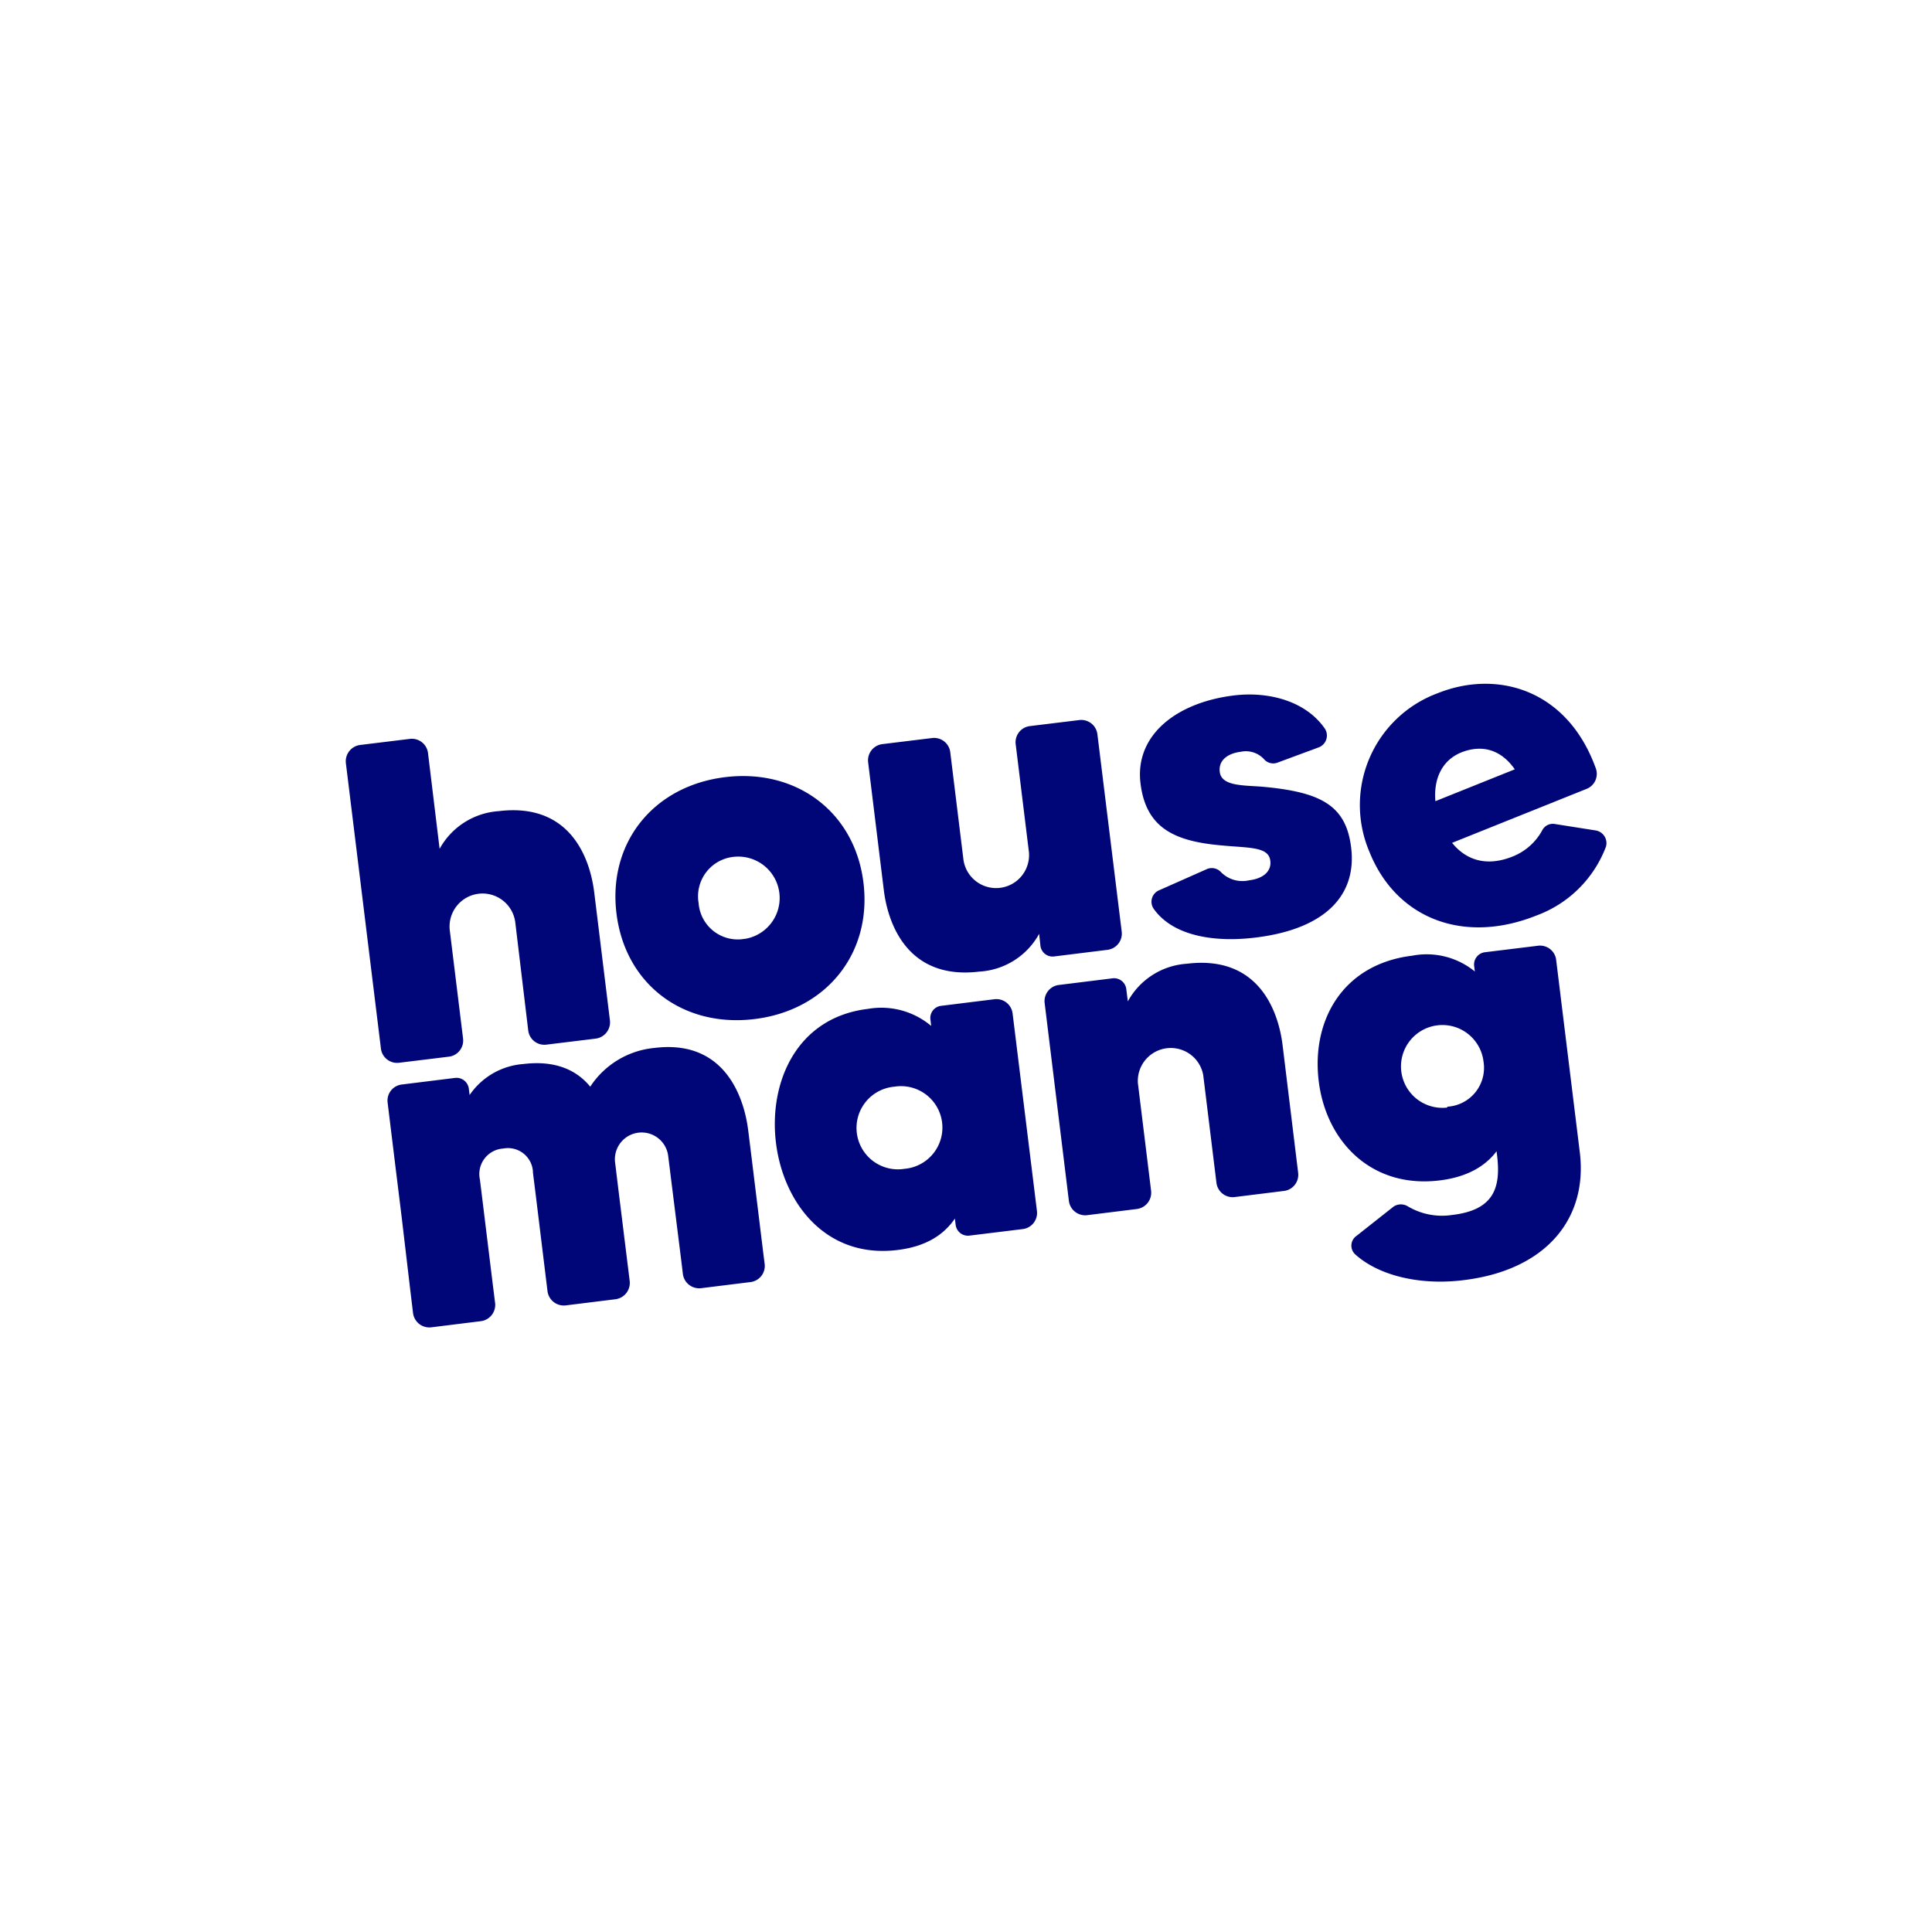
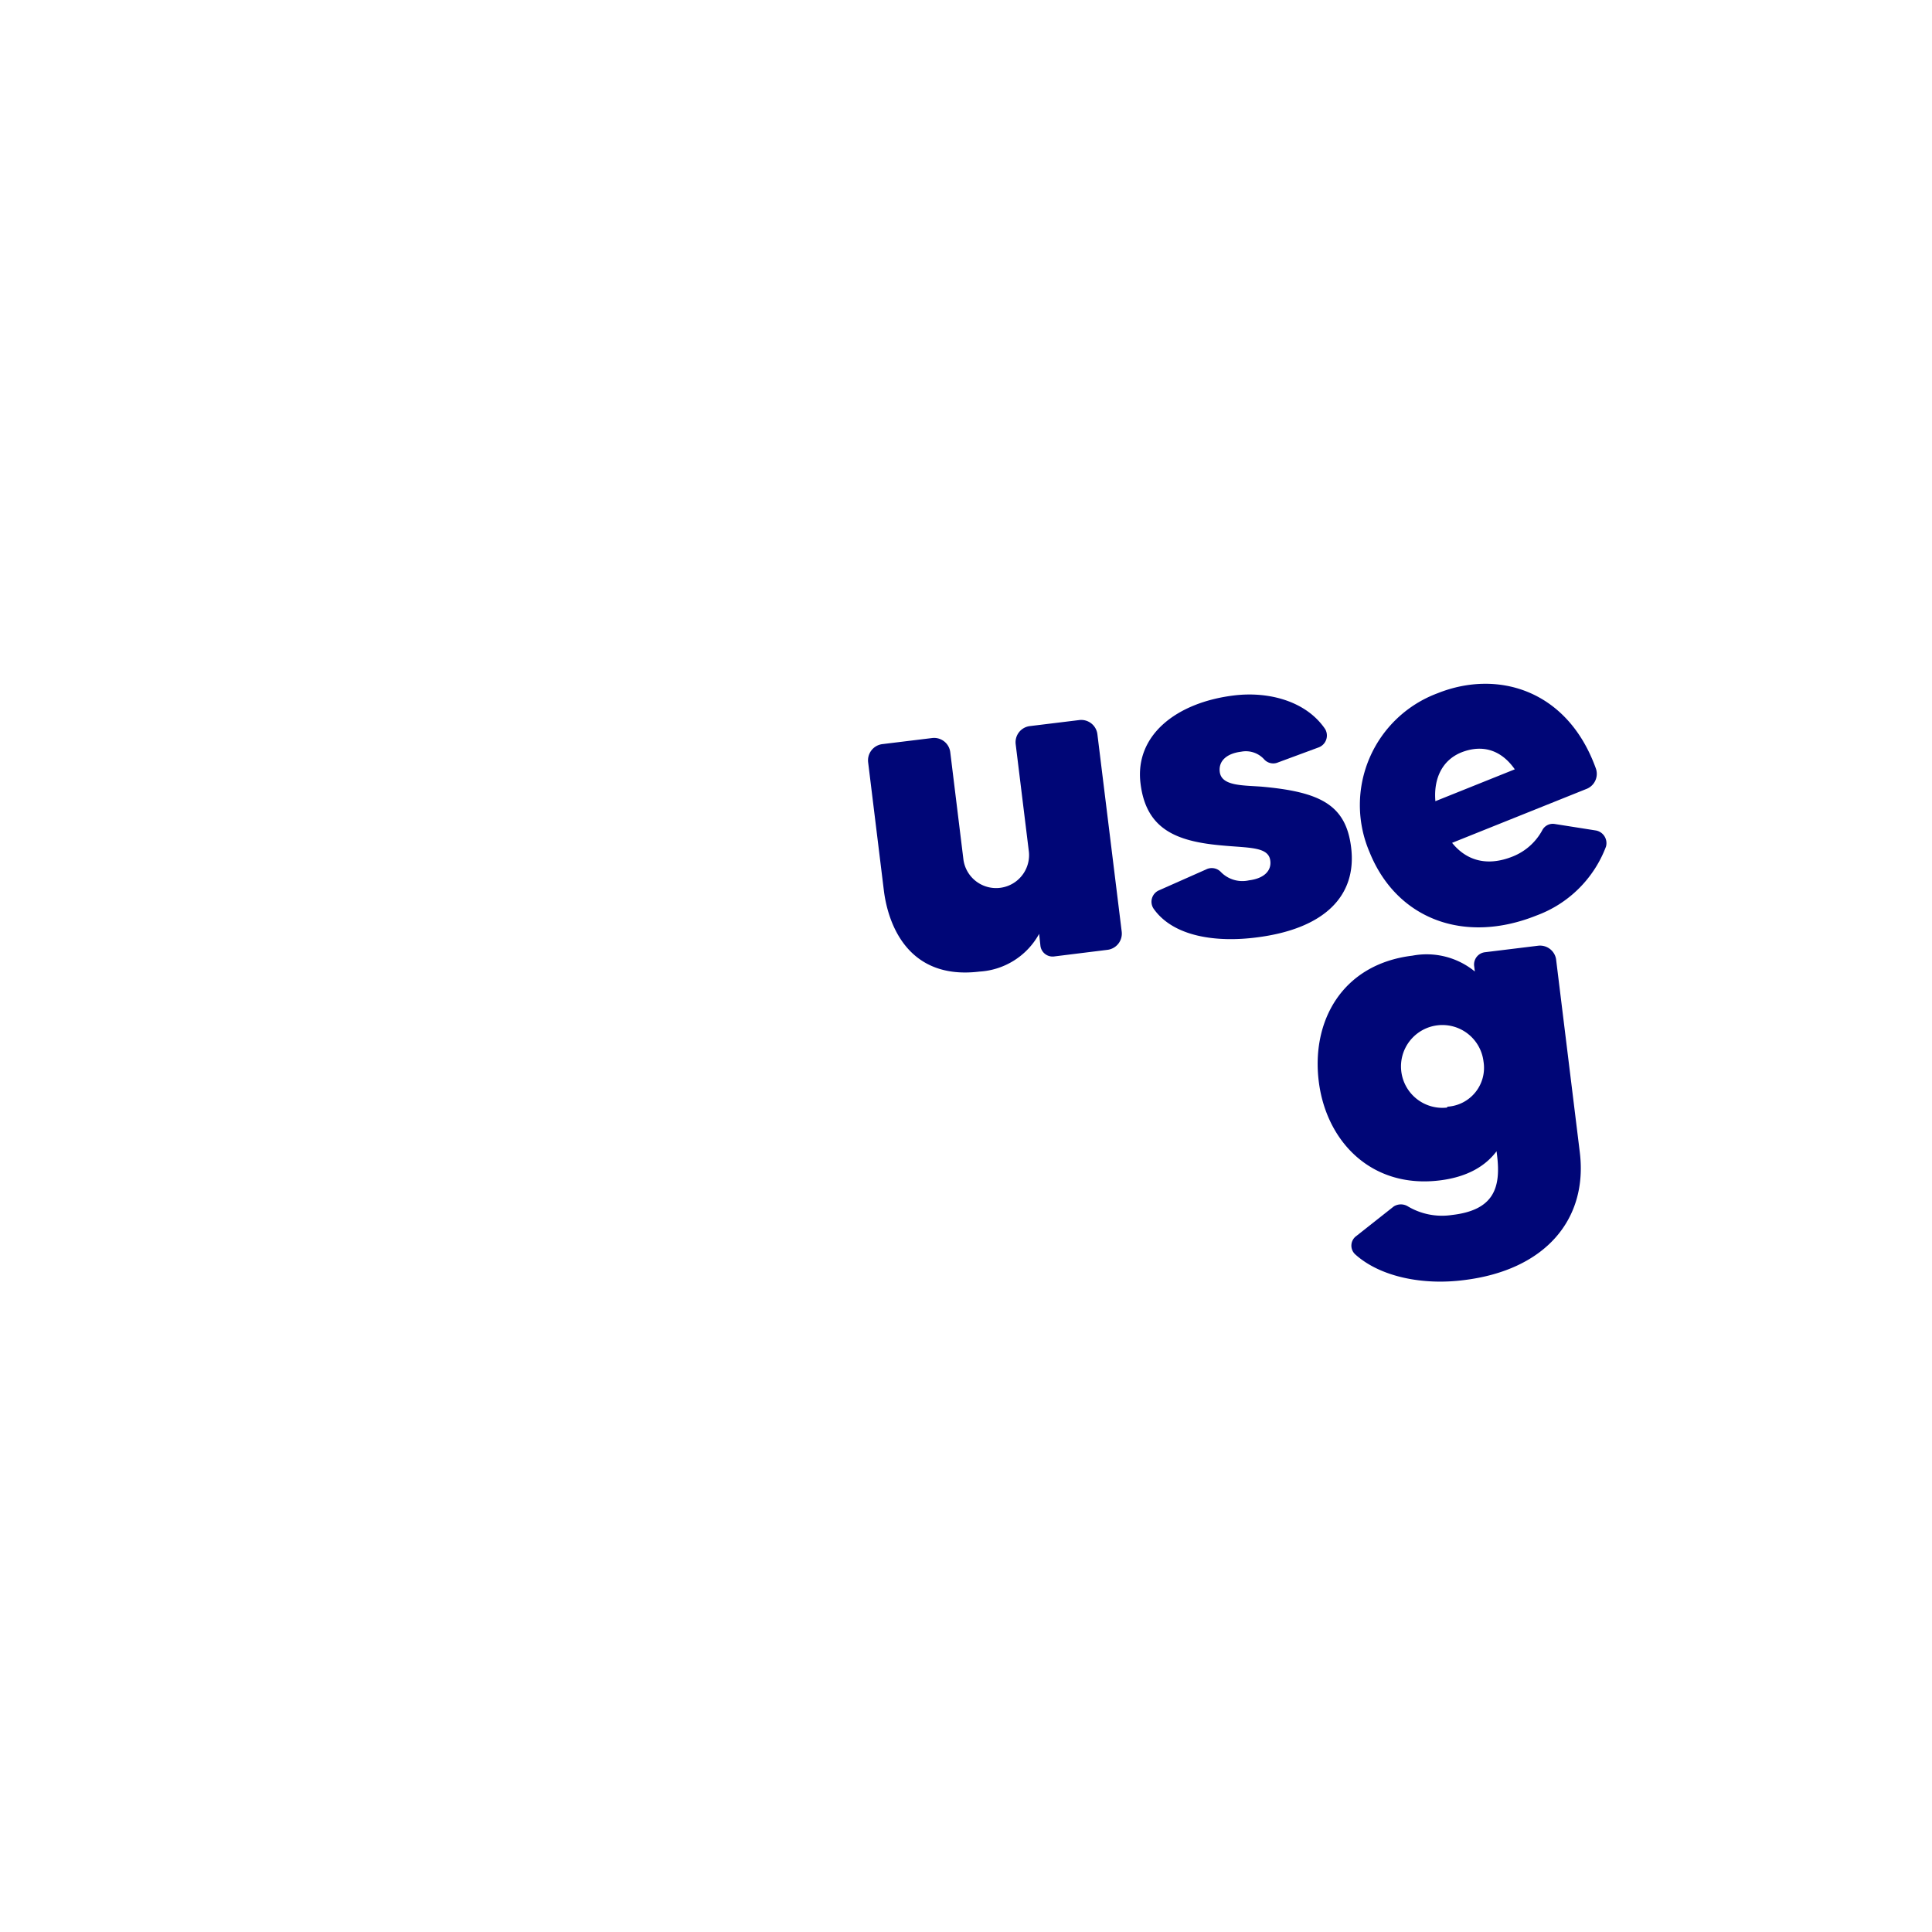
<svg xmlns="http://www.w3.org/2000/svg" viewBox="0 0 226.77 226.77">
  <defs>
    <style>.cls-1{fill:#000677;}</style>
  </defs>
  <g id="Ebene_1" data-name="Ebene 1">
-     <path class="cls-1" d="M46.86,124.74l5.81-.71a1.91,1.91,0,0,0,1.68-2.15L52.8,109.25a3.87,3.87,0,0,1,7.68-1L62,120.94a1.91,1.91,0,0,0,2.1,1.68l5.81-.71a1.93,1.93,0,0,0,1.68-2.15l-1.84-15c-.48-3.94-2.76-10.59-11.23-9.55a8.58,8.58,0,0,0-6.92,4.42L50.24,88.41a1.91,1.91,0,0,0-2.15-1.68l-5.81.71a1.93,1.93,0,0,0-1.68,2.15l4.11,33.47A1.91,1.91,0,0,0,46.86,124.74Z" />
-     <path class="cls-1" d="M101.35,103.62c-1-8.26-7.82-13.43-16.24-12.4s-13.77,7.7-12.75,16,7.81,13.43,16.23,12.39S102.36,111.88,101.35,103.62Zm-13.91,6.57A4.61,4.61,0,0,1,82,106a4.66,4.66,0,0,1,4.26-5.44,4.86,4.86,0,0,1,1.18,9.64Z" />
    <path class="cls-1" d="M122.12,111a1.44,1.44,0,0,0,1.56,1.27l6.29-.78a1.92,1.92,0,0,0,1.69-2.15L128.81,86.2a1.91,1.91,0,0,0-2.15-1.68l-5.81.71a1.91,1.91,0,0,0-1.63,2.15L120.77,100a3.87,3.87,0,0,1-7.68.94l-1.55-12.63a1.91,1.91,0,0,0-2.15-1.68l-5.81.71a1.92,1.92,0,0,0-1.68,2.15l1.84,15c.48,3.94,2.81,10.58,11.23,9.55a8.56,8.56,0,0,0,7-4.43Z" />
    <path class="cls-1" d="M146.6,103.33a3.52,3.52,0,0,1-3.32-1,1.47,1.47,0,0,0-1.71-.28L136,104.52a1.46,1.46,0,0,0-.6,2.13c2.3,3.28,7.3,4,12.1,3.38,7.94-1,11.79-4.86,11.09-10.56-.61-5-3.62-6.53-10.56-7.14-2.24-.16-4.66-.08-4.86-1.73-.16-1.28.81-2.16,2.52-2.37a2.89,2.89,0,0,1,2.71.92,1.43,1.43,0,0,0,1.61.34l4.81-1.78a1.49,1.49,0,0,0,.71-2.15c-2.24-3.29-6.66-4.43-10.71-3.93-6.76.83-11.65,4.68-10.95,10.33.65,5.33,4.13,6.79,9.49,7.27,3.23.31,5.53.13,5.74,1.78C149.26,102.13,148.46,103.1,146.6,103.33Z" />
    <path class="cls-1" d="M187.33,97.48l-4.88-.77a1.39,1.39,0,0,0-1.43.75,6.81,6.81,0,0,1-3.46,3.07c-2.94,1.18-5.39.54-7.12-1.6l15.85-6.36a1.9,1.9,0,0,0,1-2.44c-3.34-9.19-11.53-11.57-18.55-8.76a14,14,0,0,0-8,18.62c3.16,7.87,11.08,10.88,19.6,7.47a13.81,13.81,0,0,0,8.16-8.08A1.51,1.51,0,0,0,187.33,97.48ZM171.56,88.3c2.59-1,4.73-.16,6.24,2l-9.32,3.74C168.26,91.48,169.21,89.24,171.56,88.3Z" />
-     <path class="cls-1" d="M76.84,123a10.14,10.14,0,0,0-7.56,4.55c-1.52-1.87-4-3.13-7.84-2.66a8.39,8.39,0,0,0-6.32,3.64l-.09-.74a1.46,1.46,0,0,0-1.61-1.27l-6.29.78a1.9,1.9,0,0,0-1.63,2.14l.94,7.69.55,4.45.18,1.48,1,8.48.31,2.57a1.93,1.93,0,0,0,2.11,1.69l5.8-.72A1.93,1.93,0,0,0,58.12,153l-.32-2.57-.92-7.5-.18-1.48-.37-3a3,3,0,0,1,2.74-3.64,2.94,2.94,0,0,1,3.49,2.87l.36,2.88h0l.09.74h0l1.25,10.23a1.93,1.93,0,0,0,2.16,1.69l5.81-.72a1.93,1.93,0,0,0,1.68-2.15l-1.36-11h0l-.09-.74h0l-.25-2.07a3.14,3.14,0,1,1,6.23-.77l.2,1.59.09.74L80,148.25l.15,1.26a1.93,1.93,0,0,0,2.16,1.69l5.81-.72a1.91,1.91,0,0,0,1.63-2.15l-.16-1.26-1.26-10.28-.09-.74-.42-3.38v0C87.32,128.68,85,122,76.84,123Z" />
-     <path class="cls-1" d="M116.76,117.28l-6.29.78a1.43,1.43,0,0,0-1.26,1.61l.09.75a9.09,9.09,0,0,0-7.43-2c-8.37,1-11.66,8.63-10.79,15.72s5.89,13.61,14.26,12.58c3.3-.4,5.41-1.74,6.74-3.69l.09.74a1.45,1.45,0,0,0,1.62,1.26l6.29-.77a1.91,1.91,0,0,0,1.63-2.14L118.86,119A1.92,1.92,0,0,0,116.76,117.28Zm-10.59,19.91a4.86,4.86,0,1,1-1.19-9.64,4.86,4.86,0,1,1,1.19,9.64Z" />
-     <path class="cls-1" d="M139.3,113.12a8.53,8.53,0,0,0-6.92,4.42l-.18-1.44a1.45,1.45,0,0,0-1.61-1.27l-6.29.78a1.91,1.91,0,0,0-1.68,2.15l2.84,23.18a1.93,1.93,0,0,0,2.16,1.69l5.8-.72a1.93,1.93,0,0,0,1.69-2.15l-1.55-12.63a3.87,3.87,0,0,1,7.67-.94l1.55,12.63a1.92,1.92,0,0,0,2.1,1.69l5.81-.72a1.91,1.91,0,0,0,1.68-2.15l-1.83-15C150.05,118.72,147.77,112.08,139.3,113.12Z" />
    <path class="cls-1" d="M180.58,111l-6.29.77a1.45,1.45,0,0,0-1.26,1.62l.08.64a8.93,8.93,0,0,0-7.32-1.86c-8.26,1-11.88,7.68-11,14.76S161,139.54,169,138.55c3.25-.4,5.36-1.69,6.66-3.42l.06.48c.47,3.84-.4,6.44-5.3,7a7.84,7.84,0,0,1-5.15-1,1.57,1.57,0,0,0-1.68,0l-4.38,3.46a1.39,1.39,0,0,0-.12,2.18c2.92,2.62,7.91,3.63,12.76,3,9.6-1.18,14.54-7.19,13.58-15l-2.79-22.7A1.91,1.91,0,0,0,180.58,111Zm-10.71,19a4.86,4.86,0,1,1,4.26-5.39A4.57,4.57,0,0,1,169.87,129.9Z" />
  </g>
</svg>